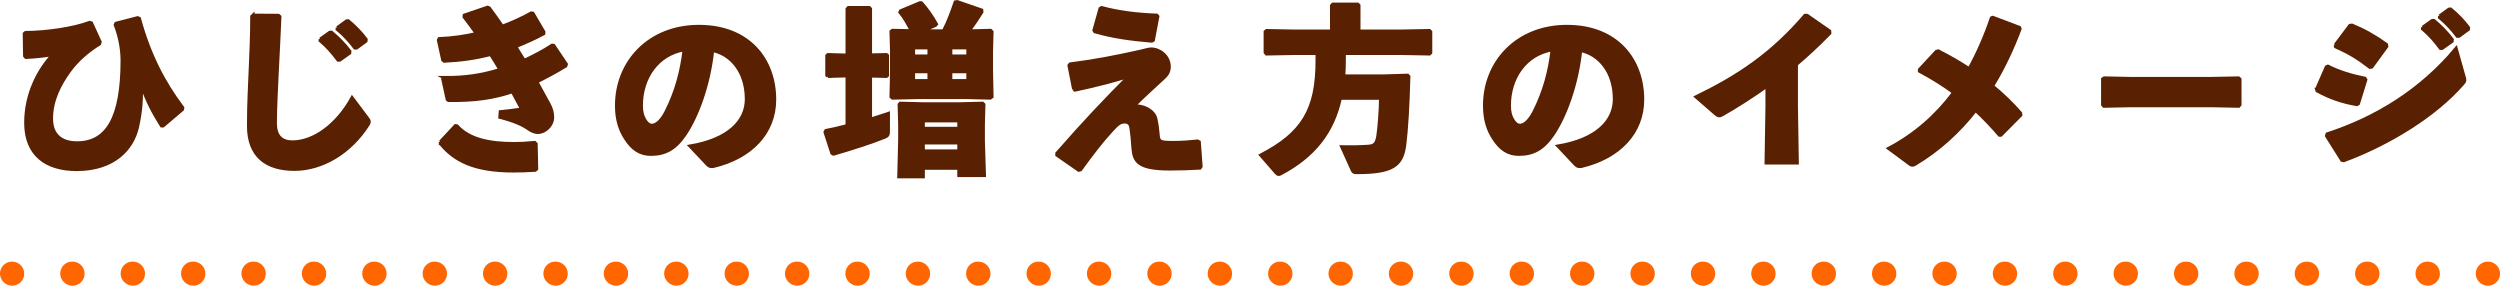
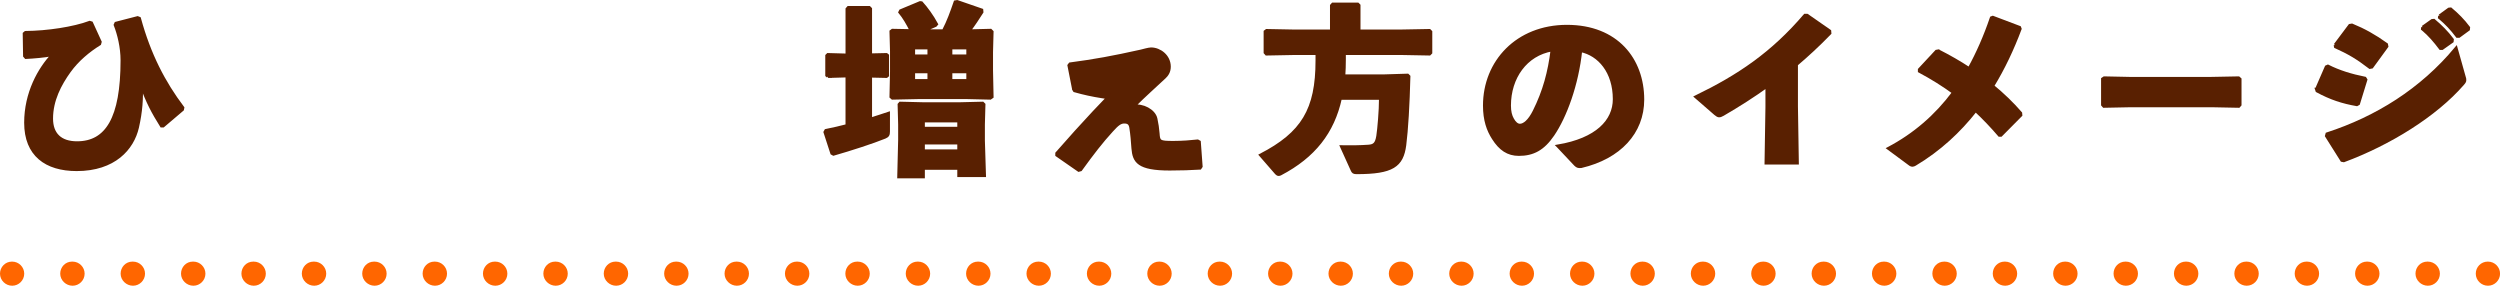
<svg xmlns="http://www.w3.org/2000/svg" id="Layer_2" data-name="Layer 2" width="414.74" height="47.4" viewBox="0 0 414.74 47.4">
  <defs>
    <style>
      .cls-1 {
        fill: #f60;
      }

      .cls-2 {
        fill: #592001;
        stroke: #592001;
        stroke-miterlimit: 10;
        stroke-width: .5px;
      }
    </style>
  </defs>
  <g id="_デザイン" data-name="デザイン">
    <g>
      <g>
        <path class="cls-2" d="M4.23,5.39c3.66-.03,7.98-.69,10.65-1.68l.3.09,1.44,3.15-.09.33c-1.83,1.14-3.66,2.64-5.04,4.56-1.53,2.13-2.94,4.77-2.94,7.83,0,2.61,1.5,4.02,4.23,4.02,4.92,0,7.47-4.05,7.47-13.68,0-2.19-.54-4.35-1.14-5.88l.12-.27,3.6-.93.3.12c1.65,6.03,4.05,10.65,7.2,14.82l-.06.3-3.21,2.73h-.27c-1.44-2.31-2.31-3.93-3.36-6.84.12,2.22-.03,4.44-.63,7.08-.81,3.51-3.84,6.99-10.08,6.99-5.07,0-8.46-2.43-8.46-7.77,0-4.92,2.25-8.94,4.5-11.31-1.38.27-3.21.42-4.47.48l-.21-.24-.06-3.72.21-.18Z" />
-         <path class="cls-2" d="M41.97,2.51l4.23.03.24.21c-.15,3.72-.3,6.27-.45,9.36-.12,2.61-.3,5.97-.3,8.31,0,2.16,1.02,3.12,2.82,3.12,3.45,0,7.35-2.7,9.9-7.35l2.61,3.48c.27.33.33.57.09.96-2.97,4.71-7.68,7.47-12.27,7.47s-7.62-2.13-7.62-7.2c0-4.17.21-6.96.3-9.69.09-2.34.24-4.98.24-8.49l.21-.21ZM53.13,6.47l1.56-1.11.3-.03c1.11.93,2.16,1.98,3.06,3.18l-.03.3-1.65,1.17h-.3c-.93-1.23-1.77-2.22-2.97-3.24l.03-.27ZM55.95,4.58l1.53-1.11.3-.03c1.11.93,2.07,1.89,2.97,3.09l-.03.3-1.56,1.14h-.3c-.93-1.23-1.74-2.1-2.94-3.12l.03-.27Z" />
-         <path class="cls-2" d="M73.62,12.86c3.54.03,6.27-.39,9.3-1.32-.48-.84-.99-1.65-1.53-2.49-2.52.63-4.77.96-7.71,1.11l-.24-.21-.72-3.3.12-.24c2.43-.12,4.17-.39,6.18-.84-.6-.87-1.29-1.77-2.04-2.76l.03-.3,3.87-1.32.3.12c.75.99,1.44,2.01,2.16,3.03,1.47-.54,3.36-1.38,4.77-2.19l.3.03,1.83,3.12-.03.3c-1.38.75-3.27,1.59-4.65,2.13.42.72.78,1.26,1.41,2.28,1.41-.66,3.27-1.62,4.62-2.52l.27.03,2.1,3.12-.09.3c-1.53.96-3.42,1.95-4.8,2.64.75,1.35,1.44,2.61,2.04,3.72.39.75.57,1.38.57,2.16,0,1.38-1.26,2.52-2.46,2.52-.33,0-.93-.15-1.44-.51-1.02-.75-2.43-1.38-4.86-2.01l.06-.93c.99-.09,1.92-.21,3.18-.39.21-.03.3-.15.18-.39-.39-.75-.9-1.68-1.35-2.52-3.21,1.05-6.18,1.5-10.59,1.44l-.21-.15-.75-3.42.18-.24ZM73.05,23.51l2.49-2.67.27.03c2.1,2.34,5.61,2.94,9.48,2.94,1.02,0,1.71-.03,3.42-.18l.24.24.09,4.17-.24.21c-1.47.09-2.49.12-3.66.12-6.3,0-9.72-1.62-12.09-4.56v-.3Z" />
-         <path class="cls-2" d="M114.45,24.23c6.45-1.08,9.36-4.17,9.36-7.77,0-4.56-2.52-7.44-5.58-8.07-.6,5.67-2.55,10.95-4.62,13.98-1.62,2.37-3.3,3.24-5.64,3.24-1.8,0-3.09-.87-4.23-2.67-.87-1.35-1.47-3-1.47-5.43,0-7.26,5.43-13.14,13.68-13.14s12.57,5.49,12.57,12.15c0,5.46-3.84,9.6-10.2,11.1-.42.03-.63.03-.96-.3l-2.91-3.09ZM106.41,17.51c0,.99.18,1.71.51,2.28.33.6.75.99,1.23.99.69,0,1.56-.69,2.37-2.31,1.68-3.36,2.52-6.54,2.97-10.2-4.38.75-7.08,4.62-7.08,9.24Z" />
        <path class="cls-2" d="M137.37,12.68l-.21-.18v-3.27l.18-.18,3.18.09V1.49l.21-.24h3.48l.21.21v7.65l2.64-.06.18.15v3.33l-.18.15-2.64-.06v7.14c.99-.3,1.98-.63,2.97-.96v3.03c0,.54-.12.72-.6.93-1.98.81-5.7,2.01-8.52,2.82l-.27-.15-1.14-3.51.15-.27c1.2-.24,2.37-.51,3.51-.81v-8.25l-3.15.09ZM164.49,11.75l.09,4.32-.3.21-3.75-.09h-8.31l-4.17.09-.24-.21.09-4.17v-3.42l-.09-3.27.24-.18,3.12.06c-.63-1.26-1.2-2.22-1.89-3.06l.12-.24,3.24-1.35.24.03c.81.9,1.74,2.16,2.49,3.54l-.18.21-2.07.9h3.39c.84-1.62,1.35-3.06,1.95-4.8l.33-.06,4.08,1.41.03.33c-.66,1.05-1.38,2.13-2.13,3.12l3.57-.09.24.24-.09,3.36v3.12ZM153.18,27.92v1.41h-4.08l.15-6.12v-2.58l-.09-3.3.18-.21,3.66.09h6.39l3.63-.09.21.21-.09,3.3v2.73l.18,5.76h-4.26v-1.2h-5.88ZM154.11,7.94h-2.55v1.35h2.55v-1.35ZM151.56,11.9v1.47h2.55v-1.47h-2.55ZM159.06,20.06h-5.88v1.23h5.88v-1.23ZM159.06,23.72h-5.88v1.32h5.88v-1.32ZM160.56,7.94h-2.82v1.35h2.82v-1.35ZM157.74,13.37h2.82v-1.47h-2.82v1.47Z" />
-         <path class="cls-2" d="M178.11,14.81l-.78-3.96.18-.24c4.08-.54,7.05-1.08,11.76-2.13.24-.06,1.32-.36,1.68-.36,1.47,0,3.03,1.2,3.03,2.94,0,.87-.42,1.41-.81,1.77-1.53,1.44-3.27,2.97-5.1,4.8,1.44-.27,3.39.69,3.69,2.07.18.84.3,1.62.36,2.43.09,1.38.21,1.5,2.52,1.5,1.53,0,2.97-.12,4.05-.24l.27.15.3,4.08-.18.27c-1.5.09-3.12.15-5.04.15-5.22,0-5.91-1.26-6.09-3.42-.09-1.14-.15-2.22-.36-3.51-.12-.6-.39-.87-1.08-.87-.6,0-1.08.3-2.07,1.41-1.68,1.83-3.21,3.81-5.16,6.51l-.33.09-3.63-2.52v-.3c4.44-5.07,8.01-8.85,11.91-12.75-2.67.81-5.64,1.59-8.91,2.28l-.21-.15ZM181.47,5.03l1.02-3.63.24-.15c2.7.72,5.7,1.14,9.18,1.26l.18.21-.75,3.96-.27.15c-3.51-.3-6.42-.69-9.45-1.56l-.15-.24Z" />
+         <path class="cls-2" d="M178.11,14.81l-.78-3.96.18-.24c4.08-.54,7.05-1.08,11.76-2.13.24-.06,1.32-.36,1.68-.36,1.47,0,3.03,1.2,3.03,2.94,0,.87-.42,1.41-.81,1.77-1.53,1.44-3.27,2.97-5.1,4.8,1.44-.27,3.39.69,3.69,2.07.18.84.3,1.62.36,2.43.09,1.38.21,1.5,2.52,1.5,1.53,0,2.97-.12,4.05-.24l.27.15.3,4.08-.18.27c-1.5.09-3.12.15-5.04.15-5.22,0-5.91-1.26-6.09-3.42-.09-1.14-.15-2.22-.36-3.51-.12-.6-.39-.87-1.08-.87-.6,0-1.08.3-2.07,1.41-1.68,1.83-3.21,3.81-5.16,6.51l-.33.09-3.63-2.52v-.3c4.44-5.07,8.01-8.85,11.91-12.75-2.67.81-5.64,1.59-8.91,2.28l-.21-.15Zl1.02-3.63.24-.15c2.7.72,5.7,1.14,9.18,1.26l.18.21-.75,3.96-.27.15c-3.51-.3-6.42-.69-9.45-1.56l-.15-.24Z" />
        <path class="cls-2" d="M220.89.92l.21-.24h4.14l.21.21v4.26h6.87l4.83-.09.21.21v3.48l-.21.21-4.83-.09h-9.3v.99c0,.93-.03,1.86-.09,2.73h6.72l3.87-.12.21.21c-.12,4.71-.36,8.82-.69,11.4-.45,3.42-2.04,4.56-7.98,4.56-.48,0-.6-.09-.75-.45l-1.74-3.84c1.35.03,3.15,0,4.41-.09.99-.06,1.38-.39,1.59-1.68.18-1.17.45-4.2.45-6.27h-6.66c-1.23,5.61-4.38,9.63-9.93,12.54-.12.06-.21.09-.3.09-.15,0-.27-.09-.39-.21l-2.61-3c6.96-3.6,9.36-7.53,9.36-15.69v-1.17h-3.72l-4.68.09-.21-.24v-3.48l.24-.18,4.65.09h6.12V.92Z" />
        <path class="cls-2" d="M258.45,24.23c6.45-1.08,9.36-4.17,9.36-7.77,0-4.56-2.52-7.44-5.58-8.07-.6,5.67-2.55,10.95-4.62,13.98-1.62,2.37-3.3,3.24-5.64,3.24-1.8,0-3.09-.87-4.23-2.67-.87-1.35-1.47-3-1.47-5.43,0-7.26,5.43-13.14,13.68-13.14s12.57,5.49,12.57,12.15c0,5.46-3.84,9.6-10.2,11.1-.42.03-.63.03-.96-.3l-2.91-3.09ZM250.41,17.51c0,.99.18,1.71.51,2.28.33.6.75.99,1.23.99.69,0,1.56-.69,2.37-2.31,1.68-3.36,2.52-6.54,2.97-10.2-4.38.75-7.08,4.62-7.08,9.24Z" />
        <path class="cls-2" d="M293.13,14.3c-2.28,1.62-4.65,3.15-7.29,4.68-.6.33-.75.33-1.29-.12l-3.21-2.79c7.05-3.42,12.63-7.14,18.09-13.53h.36l3.75,2.61.03.36c-1.92,1.98-3.78,3.69-5.55,5.19v6.93l.15,9.42h-5.19l.15-9.33v-3.42Z" />
        <path class="cls-2" d="M321.57,8.45c1.83.93,3.51,1.89,5.1,2.94,1.41-2.55,2.64-5.34,3.69-8.43l.24-.09,4.44,1.68.09.24c-1.26,3.36-2.76,6.54-4.56,9.48,1.68,1.38,3.24,2.88,4.65,4.5l.03.33-3.3,3.33h-.27c-1.26-1.47-2.55-2.82-3.93-4.11-2.73,3.48-6.03,6.54-10.05,8.94-.15.09-.3.15-.42.15-.15,0-.33-.06-.54-.24l-3.45-2.55c4.32-2.28,7.89-5.37,10.8-9.27-1.68-1.23-3.54-2.4-5.67-3.54v-.27l2.82-3.03.33-.06Z" />
        <path class="cls-2" d="M366.9,17.54h-13.41l-4.47.09-.21-.24v-4.29l.27-.18,4.29.09h13.38l4.62-.09.24.21v4.26l-.21.24-4.5-.09Z" />
        <path class="cls-2" d="M384.3,14.81l1.62-3.72.27-.12c1.83.93,3.9,1.56,6.15,2.01l.15.24-1.23,3.99-.27.15c-2.4-.42-4.32-1.05-6.6-2.28l-.09-.27ZM408.81,12.8c.06.21.09.36.09.48,0,.21-.09.36-.33.63-4.53,5.22-12.15,9.93-19.74,12.75l-.33-.06-2.55-4.05.09-.33c8.22-2.67,15.66-7.29,21.42-14.22l1.35,4.8ZM387.39,7.46l2.43-3.24.36-.06c1.98.81,3.81,1.83,5.73,3.21l.06.33-2.49,3.42-.33.06c-2.1-1.62-3.57-2.46-5.7-3.42l-.06-.3ZM401.91,4.52l1.56-1.11.3-.03c1.11.93,2.16,1.98,3.06,3.18l-.03.3-1.65,1.17h-.3c-.93-1.23-1.77-2.22-2.97-3.24l.03-.27ZM404.73,2.63l1.53-1.11.3-.03c1.11.93,2.07,1.89,2.97,3.09l-.03.3-1.56,1.14h-.3c-.93-1.23-1.74-2.1-2.94-3.12l.03-.27Z" />
      </g>
      <g>
        <path class="cls-1" d="M2.02,47.4c-1.1,0-2.02-.9-2.02-2s.87-2,1.97-2h.05c1.1,0,2,.9,2,2s-.9,2-2,2Z" />
        <path class="cls-1" d="M402.77,47.4c-1.1,0-2.05-.9-2.05-2s.85-2,1.95-2h.1c1.1,0,2,.9,2,2s-.9,2-2,2ZM392.75,47.4c-1.1,0-2.05-.9-2.05-2s.85-2,1.95-2h.1c1.1,0,2,.9,2,2s-.9,2-2,2ZM382.73,47.4c-1.1,0-2.05-.9-2.05-2s.85-2,1.95-2h.1c1.1,0,2,.9,2,2s-.9,2-2,2ZM372.72,47.4c-1.1,0-2.05-.9-2.05-2s.85-2,1.95-2h.1c1.1,0,2,.9,2,2s-.9,2-2,2ZM362.7,47.4c-1.1,0-2.05-.9-2.05-2s.85-2,1.95-2h.1c1.1,0,2,.9,2,2s-.9,2-2,2ZM352.68,47.4c-1.1,0-2.05-.9-2.05-2s.85-2,1.95-2h.1c1.1,0,2,.9,2,2s-.9,2-2,2ZM342.66,47.4c-1.1,0-2.05-.9-2.05-2s.85-2,1.95-2h.1c1.1,0,2,.9,2,2s-.9,2-2,2ZM332.64,47.4c-1.1,0-2.05-.9-2.05-2s.85-2,1.95-2h.1c1.1,0,2,.9,2,2s-.9,2-2,2ZM322.62,47.4c-1.1,0-2.05-.9-2.05-2s.85-2,1.95-2h.1c1.1,0,2,.9,2,2s-.9,2-2,2ZM312.6,47.4c-1.1,0-2.05-.9-2.05-2s.85-2,1.95-2h.1c1.1,0,2,.9,2,2s-.9,2-2,2ZM302.59,47.4c-1.1,0-2.05-.9-2.05-2s.85-2,1.95-2h.1c1.1,0,2,.9,2,2s-.9,2-2,2ZM292.57,47.4c-1.1,0-2.05-.9-2.05-2s.85-2,1.95-2h.1c1.1,0,2,.9,2,2s-.9,2-2,2ZM282.55,47.4c-1.1,0-2.05-.9-2.05-2s.85-2,1.95-2h.1c1.1,0,2,.9,2,2s-.9,2-2,2ZM272.53,47.4c-1.1,0-2.05-.9-2.05-2s.85-2,1.95-2h.1c1.1,0,2,.9,2,2s-.9,2-2,2ZM262.51,47.4c-1.1,0-2.05-.9-2.05-2s.85-2,1.95-2h.1c1.1,0,2,.9,2,2s-.9,2-2,2ZM252.49,47.4c-1.1,0-2.05-.9-2.05-2s.85-2,1.95-2h.1c1.1,0,2,.9,2,2s-.9,2-2,2ZM242.47,47.4c-1.1,0-2.05-.9-2.05-2s.85-2,1.95-2h.1c1.1,0,2,.9,2,2s-.9,2-2,2ZM232.45,47.4c-1.1,0-2.05-.9-2.05-2s.85-2,1.95-2h.1c1.1,0,2,.9,2,2s-.9,2-2,2ZM222.44,47.4c-1.1,0-2.05-.9-2.05-2s.85-2,1.95-2h.1c1.1,0,2,.9,2,2s-.9,2-2,2ZM212.42,47.4c-1.1,0-2.05-.9-2.05-2s.85-2,1.95-2h.1c1.1,0,2,.9,2,2s-.9,2-2,2ZM202.4,47.4c-1.1,0-2.05-.9-2.05-2s.85-2,1.95-2h.1c1.1,0,2,.9,2,2s-.9,2-2,2ZM192.38,47.4c-1.1,0-2.05-.9-2.05-2s.85-2,1.95-2h.1c1.1,0,2,.9,2,2s-.9,2-2,2ZM182.36,47.4c-1.1,0-2.05-.9-2.05-2s.85-2,1.95-2h.1c1.1,0,2,.9,2,2s-.9,2-2,2ZM172.34,47.4c-1.1,0-2.05-.9-2.05-2s.85-2,1.95-2h.1c1.1,0,2,.9,2,2s-.9,2-2,2ZM162.32,47.4c-1.1,0-2.05-.9-2.05-2s.85-2,1.95-2h.1c1.1,0,2,.9,2,2s-.9,2-2,2ZM152.31,47.4c-1.1,0-2.05-.9-2.05-2s.85-2,1.95-2h.1c1.1,0,2,.9,2,2s-.9,2-2,2ZM142.29,47.4c-1.1,0-2.05-.9-2.05-2s.85-2,1.95-2h.1c1.1,0,2,.9,2,2s-.9,2-2,2ZM132.27,47.4c-1.1,0-2.05-.9-2.05-2s.85-2,1.95-2h.1c1.1,0,2,.9,2,2s-.9,2-2,2ZM122.25,47.4c-1.1,0-2.05-.9-2.05-2s.85-2,1.95-2h.1c1.1,0,2,.9,2,2s-.9,2-2,2ZM112.23,47.4c-1.1,0-2.05-.9-2.05-2s.85-2,1.95-2h.1c1.1,0,2,.9,2,2s-.9,2-2,2ZM102.21,47.4c-1.1,0-2.05-.9-2.05-2s.85-2,1.95-2h.1c1.1,0,2,.9,2,2s-.9,2-2,2ZM92.19,47.4c-1.1,0-2.05-.9-2.05-2s.85-2,1.95-2h.1c1.1,0,2,.9,2,2s-.9,2-2,2ZM82.17,47.4c-1.1,0-2.05-.9-2.05-2s.85-2,1.95-2h.1c1.1,0,2,.9,2,2s-.9,2-2,2ZM72.16,47.4c-1.1,0-2.05-.9-2.05-2s.85-2,1.95-2h.1c1.1,0,2,.9,2,2s-.9,2-2,2ZM62.14,47.4c-1.1,0-2.05-.9-2.05-2s.85-2,1.95-2h.1c1.1,0,2,.9,2,2s-.9,2-2,2ZM52.12,47.4c-1.1,0-2.05-.9-2.05-2s.85-2,1.95-2h.1c1.1,0,2,.9,2,2s-.9,2-2,2ZM42.1,47.4c-1.1,0-2.05-.9-2.05-2s.85-2,1.95-2h.1c1.1,0,2,.9,2,2s-.9,2-2,2ZM32.08,47.4c-1.1,0-2.05-.9-2.05-2s.85-2,1.95-2h.1c1.1,0,2,.9,2,2s-.9,2-2,2ZM22.06,47.4c-1.1,0-2.05-.9-2.05-2s.85-2,1.95-2h.1c1.1,0,2,.9,2,2s-.9,2-2,2ZM12.04,47.4c-1.1,0-2.05-.9-2.05-2s.85-2,1.95-2h.1c1.1,0,2,.9,2,2s-.9,2-2,2Z" />
        <path class="cls-1" d="M412.74,47.4c-1.1,0-2.02-.9-2.02-2s.87-2,1.98-2h.05c1.1,0,2,.9,2,2s-.9,2-2,2Z" />
      </g>
    </g>
  </g>
</svg>